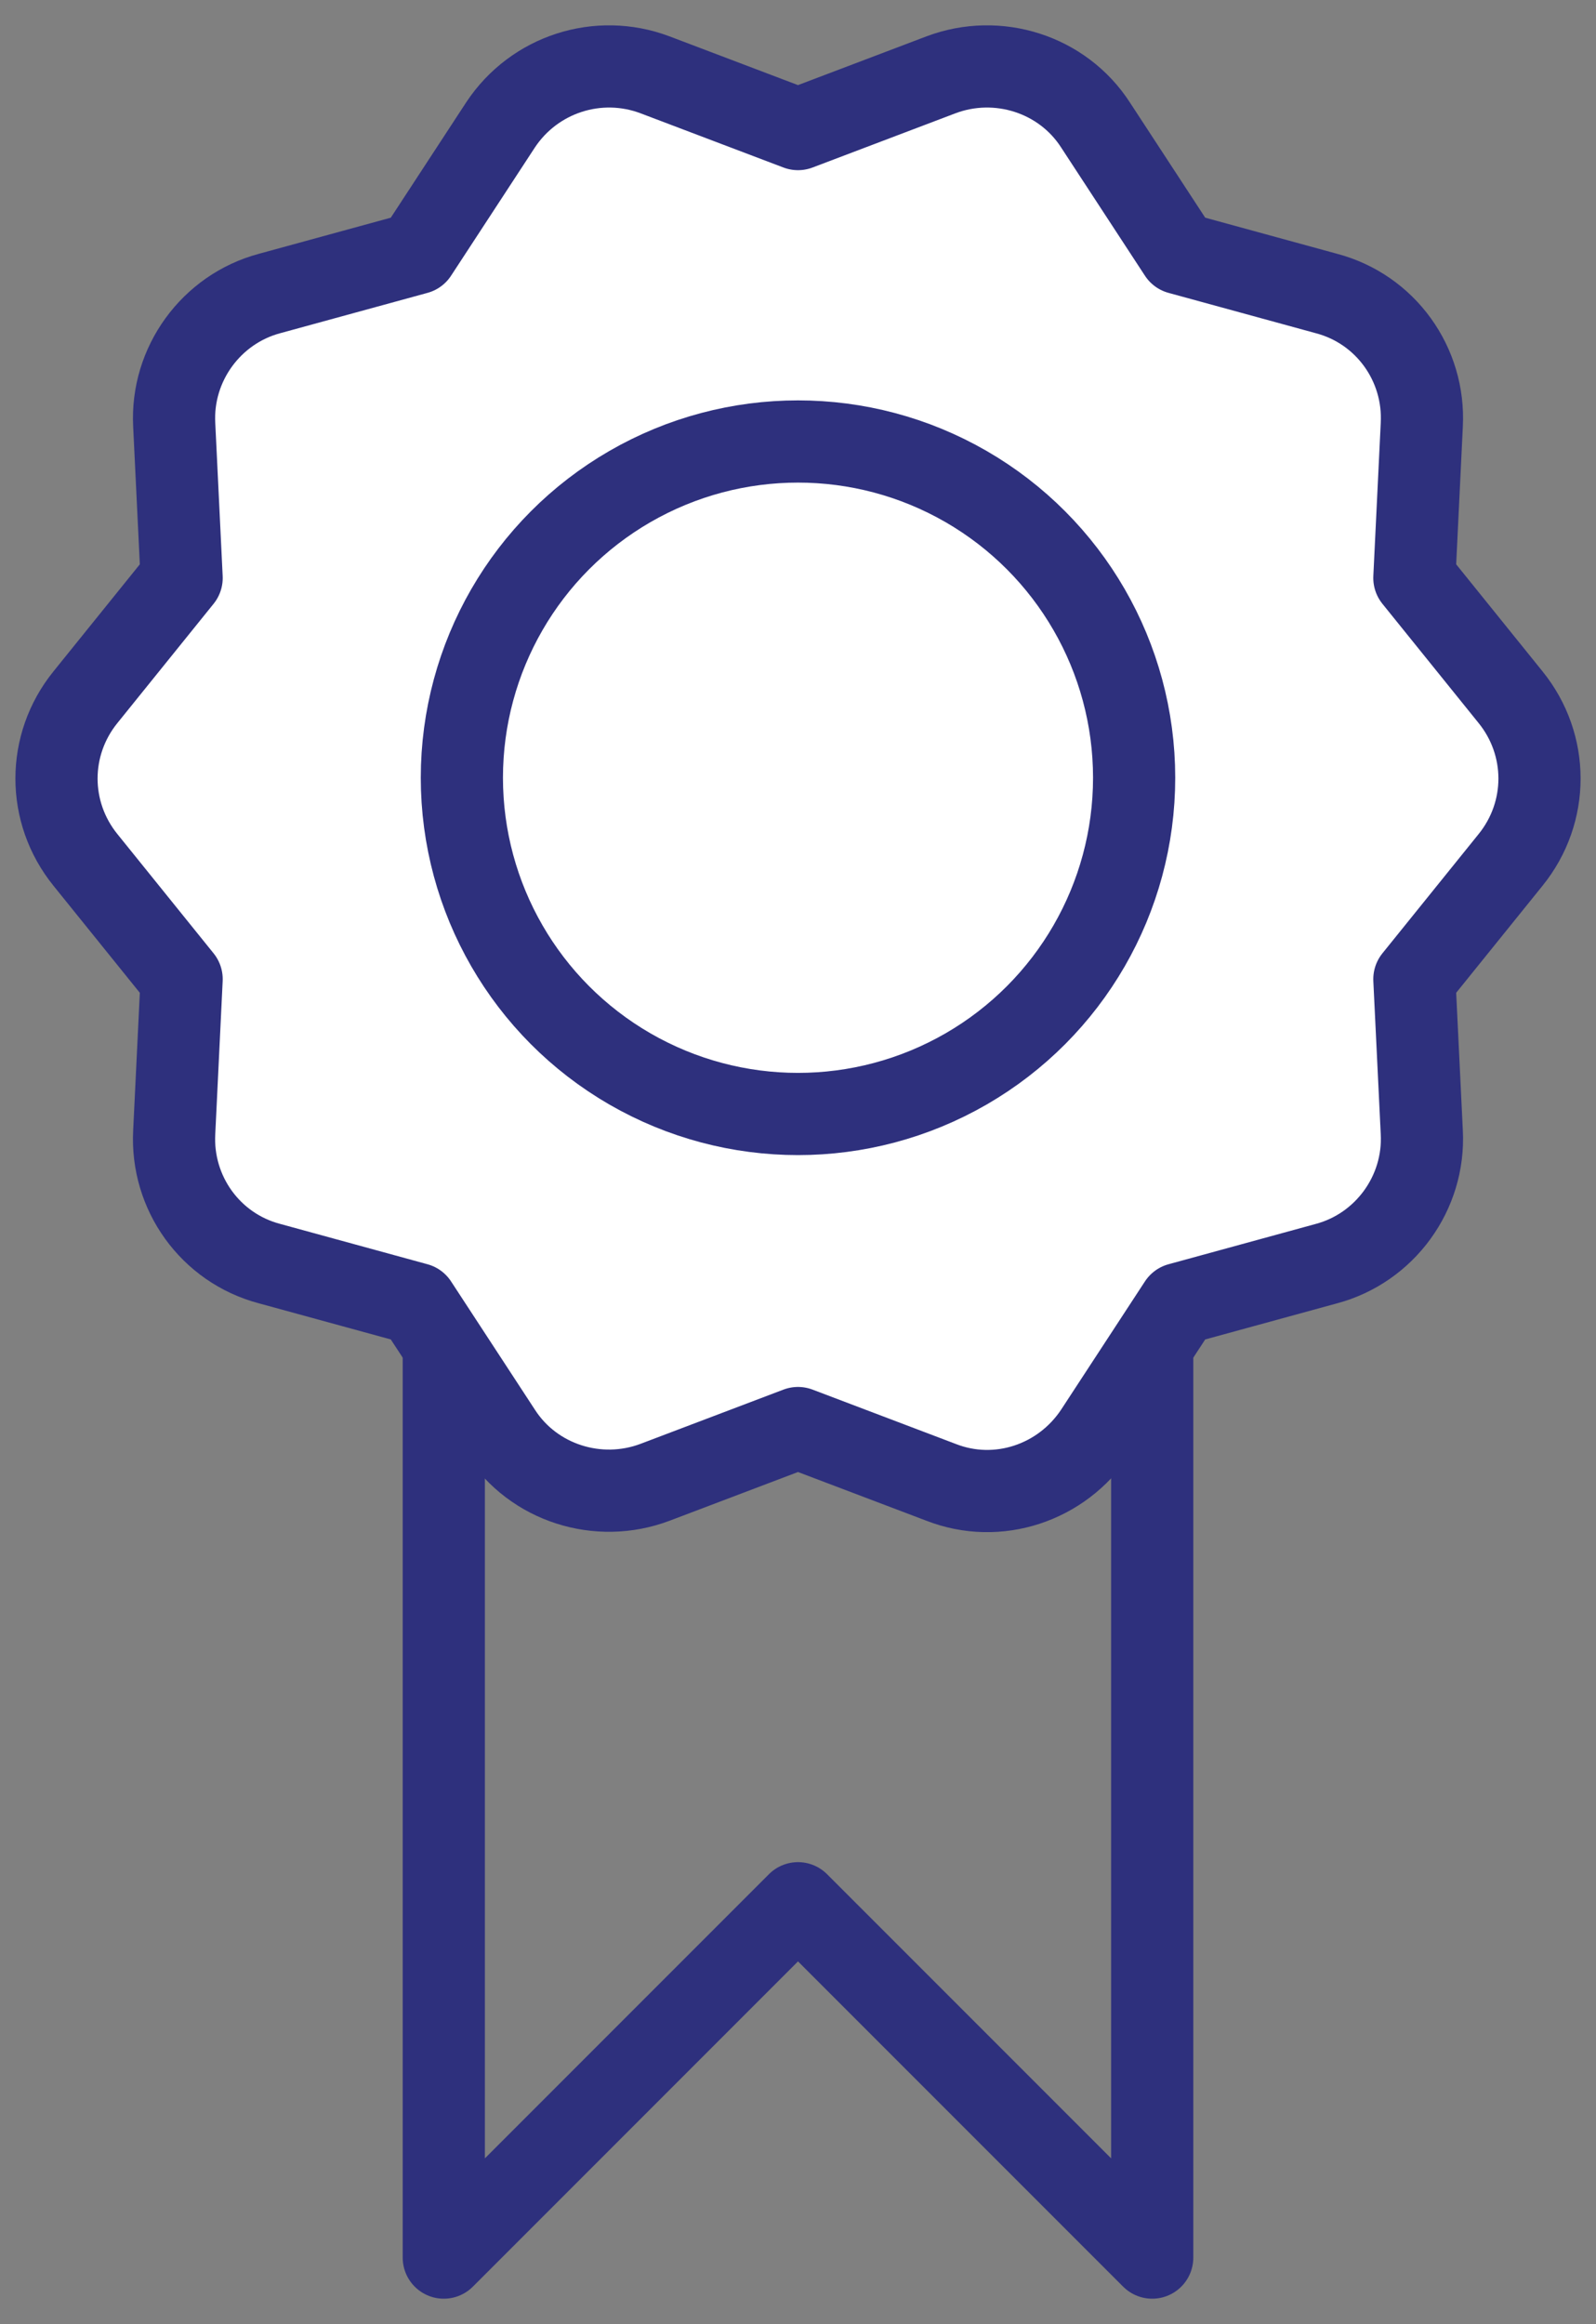
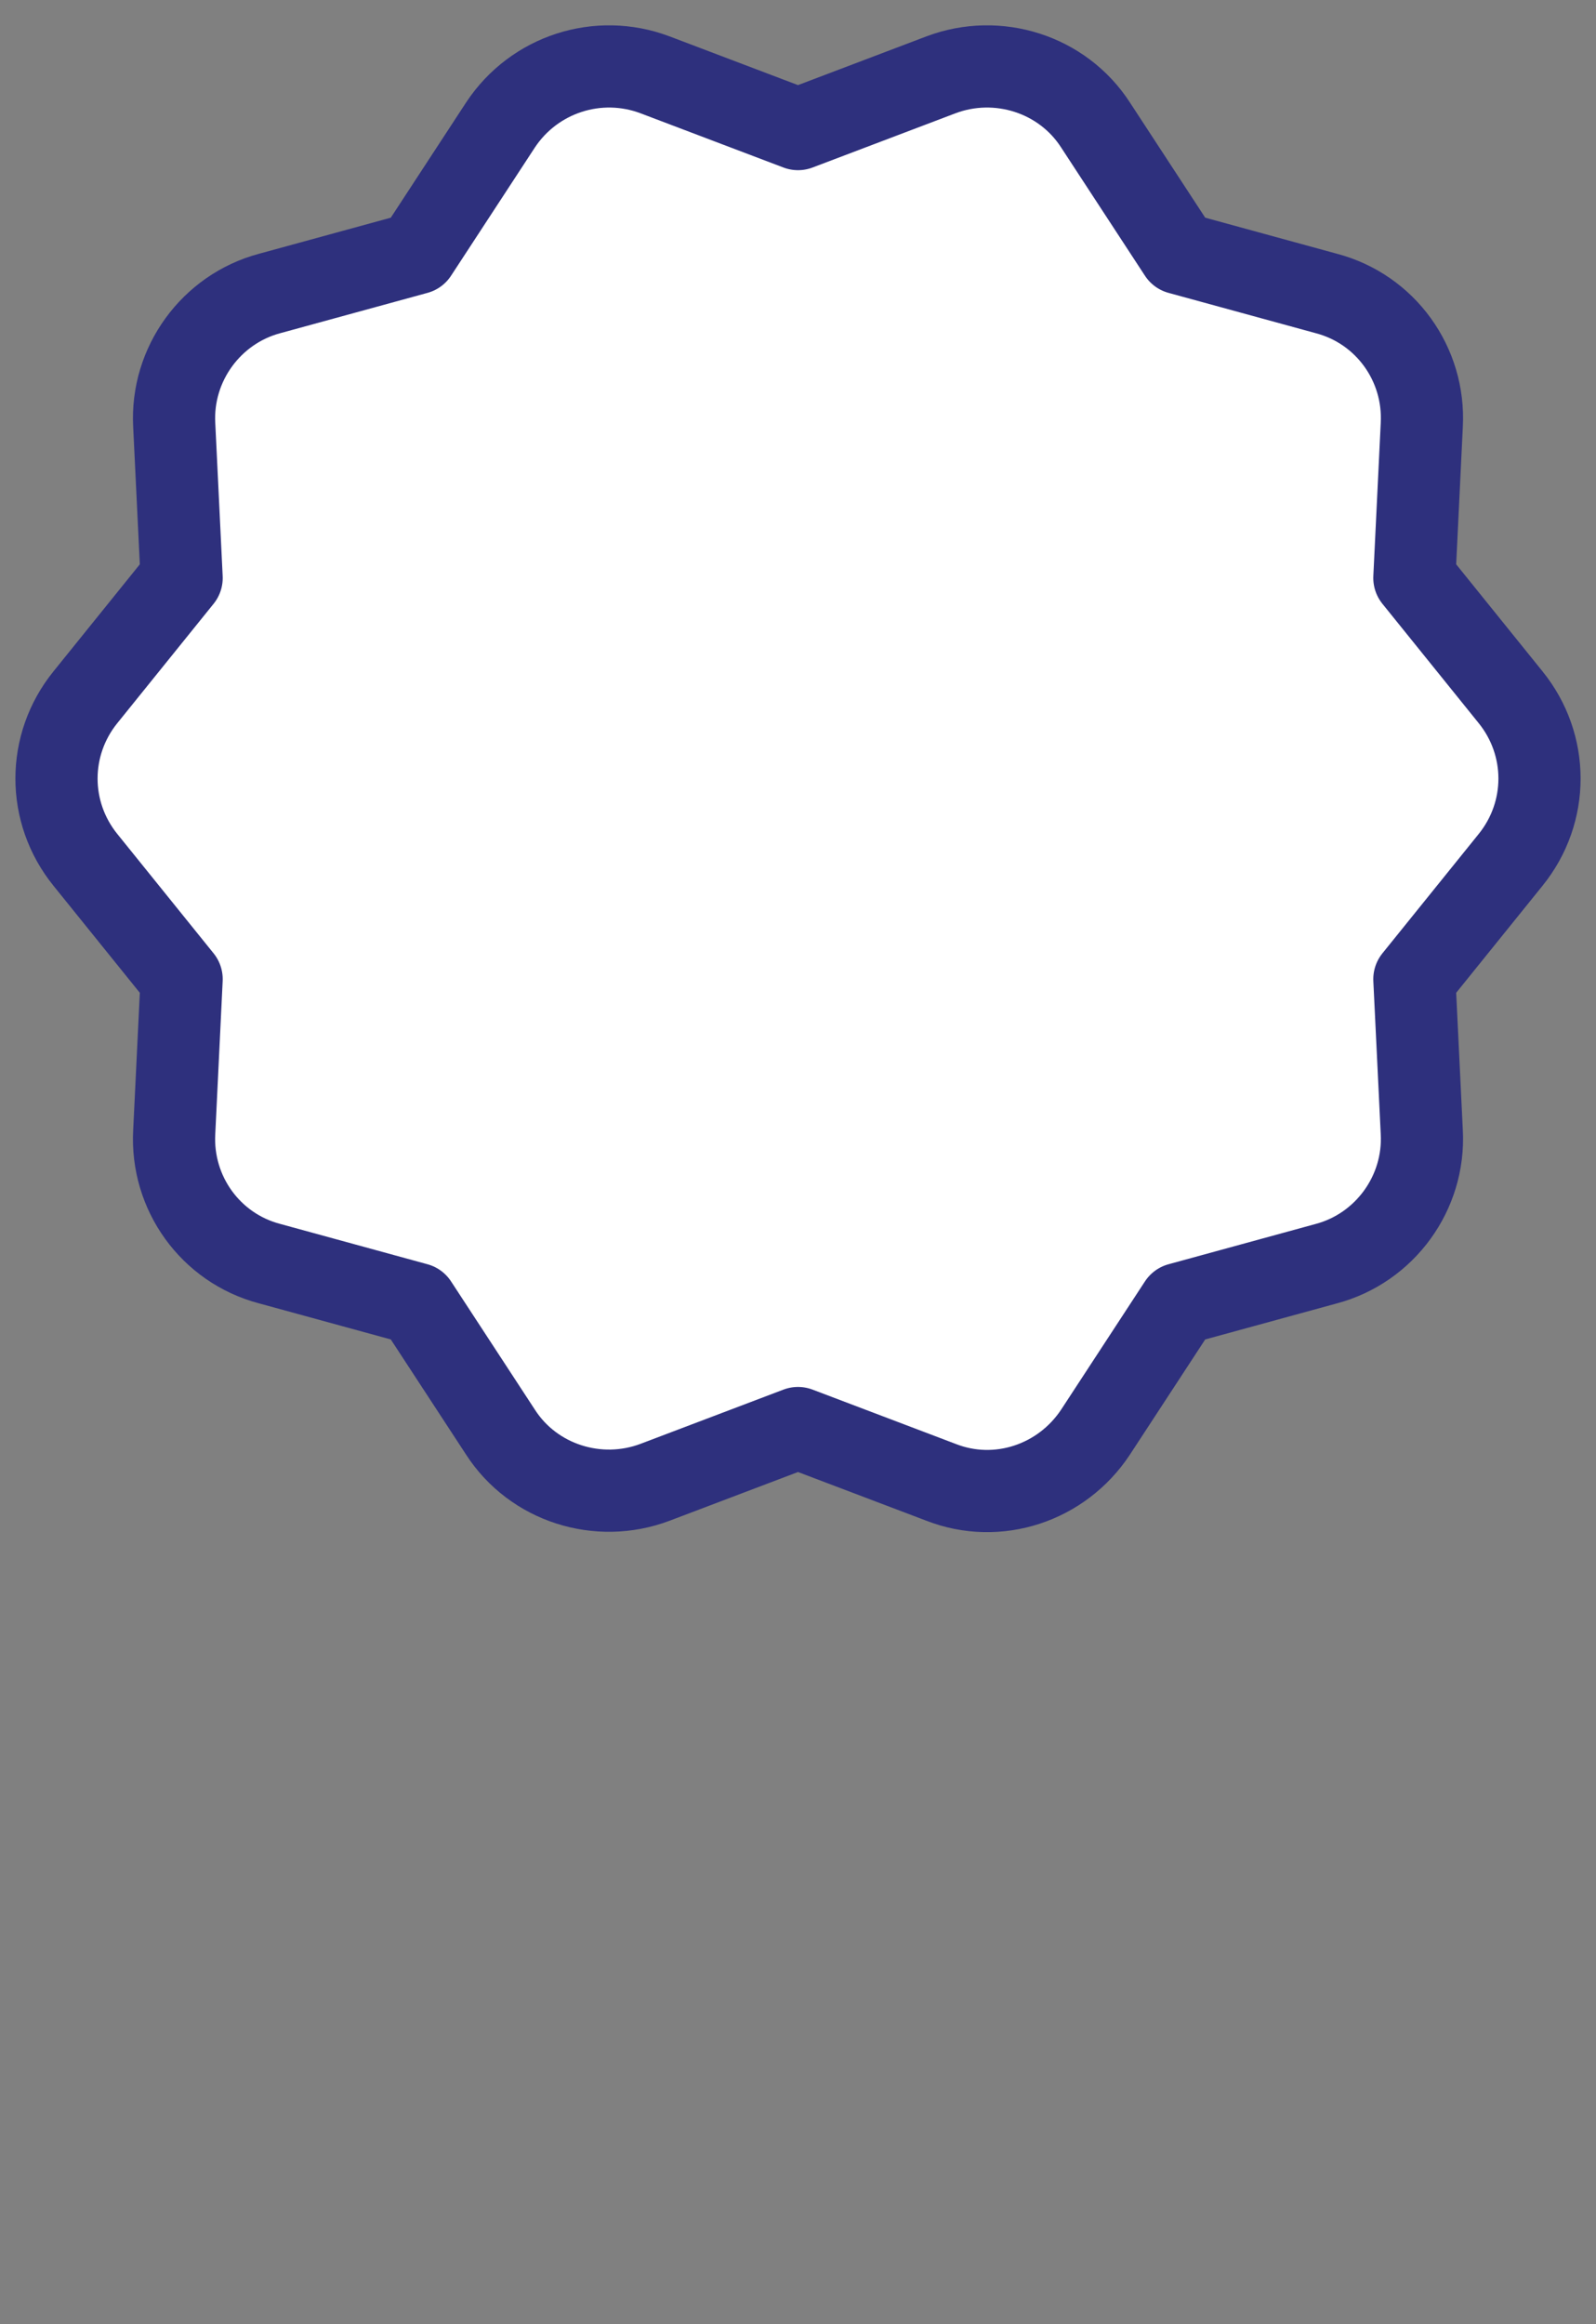
<svg xmlns="http://www.w3.org/2000/svg" version="1.1" id="Layer_1" x="0px" y="0px" viewBox="0 0 19.42 28.27" style="enable-background:new 0 0 19.42 28.27;" xml:space="preserve">
  <rect x="0" y="0" width="19.42" height="28.27" fill="#808080" stroke="none" />
  <style type="text/css">
	.st0{fill:none;stroke:#2E307D;stroke-linejoin:round;stroke-miterlimit:10;}
	.st1{fill:#FFFFFF;stroke:#2E307D;stroke-linejoin:round;stroke-miterlimit:10;}
	.st2{fill:none;}
</style>
  <g>
-     <polygon class="st0" points="9.71,23.15 14.02,27.46 14.02,12.62 5.4,12.62 5.4,27.46  " />
    <path class="st1" d="M9.71,1.57l1.74-0.66c0.69-0.26,1.48-0.01,1.88,0.61l1.02,1.56l1.79,0.49c0.72,0.19,1.2,0.86,1.16,1.6   l-0.09,1.86l1.17,1.45c0.47,0.58,0.47,1.4,0,1.98l-1.17,1.45l0.09,1.86c0.04,0.74-0.45,1.41-1.16,1.6l-1.79,0.49l-1.02,1.56   c-0.41,0.62-1.19,0.88-1.88,0.61l-1.74-0.66l-1.74,0.66c-0.69,0.26-1.48,0.01-1.88-0.61l-1.02-1.56l-1.79-0.49   c-0.72-0.19-1.2-0.86-1.16-1.6l0.09-1.86l-1.17-1.45c-0.47-0.58-0.47-1.4,0-1.98l1.17-1.45L2.12,5.17   c-0.04-0.74,0.45-1.41,1.16-1.6l1.79-0.49l1.02-1.56C6.5,0.9,7.28,0.65,7.97,0.91L9.71,1.57z" />
-     <circle class="st0" cx="9.71" cy="9.46" r="4.09" />
  </g>
  <rect class="st2" width="19.42" height="28.27" />
</svg>